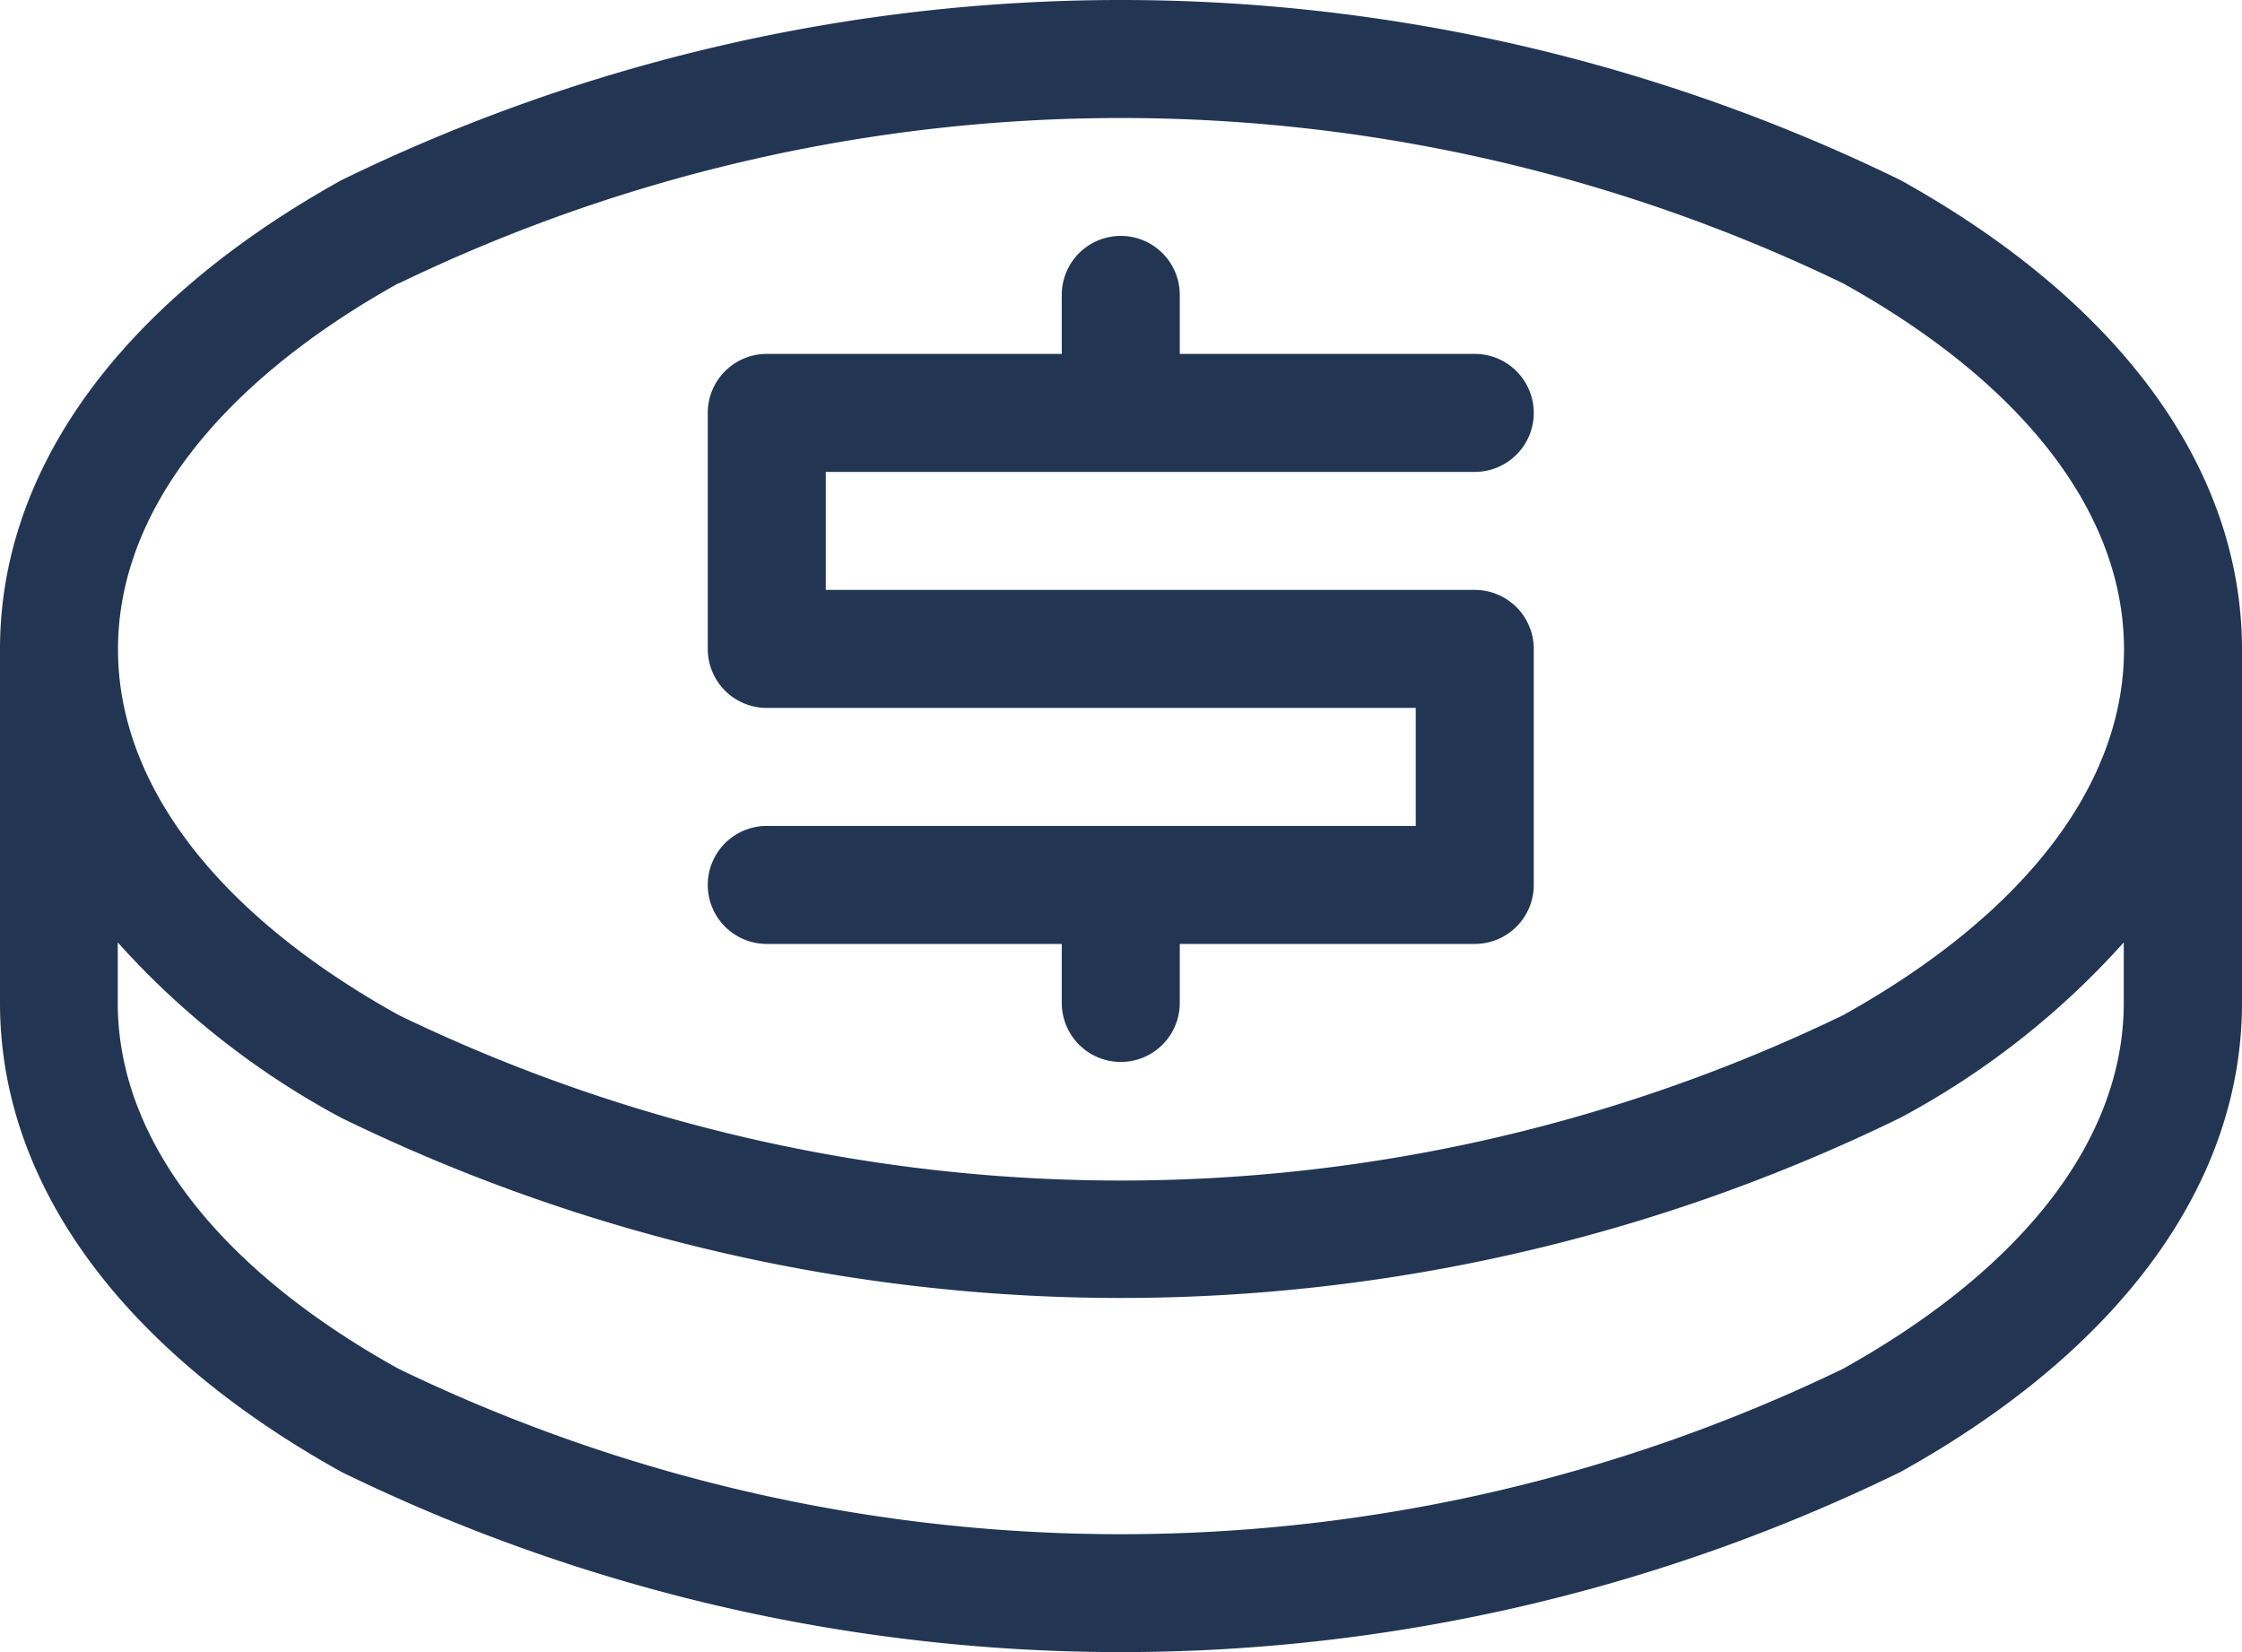
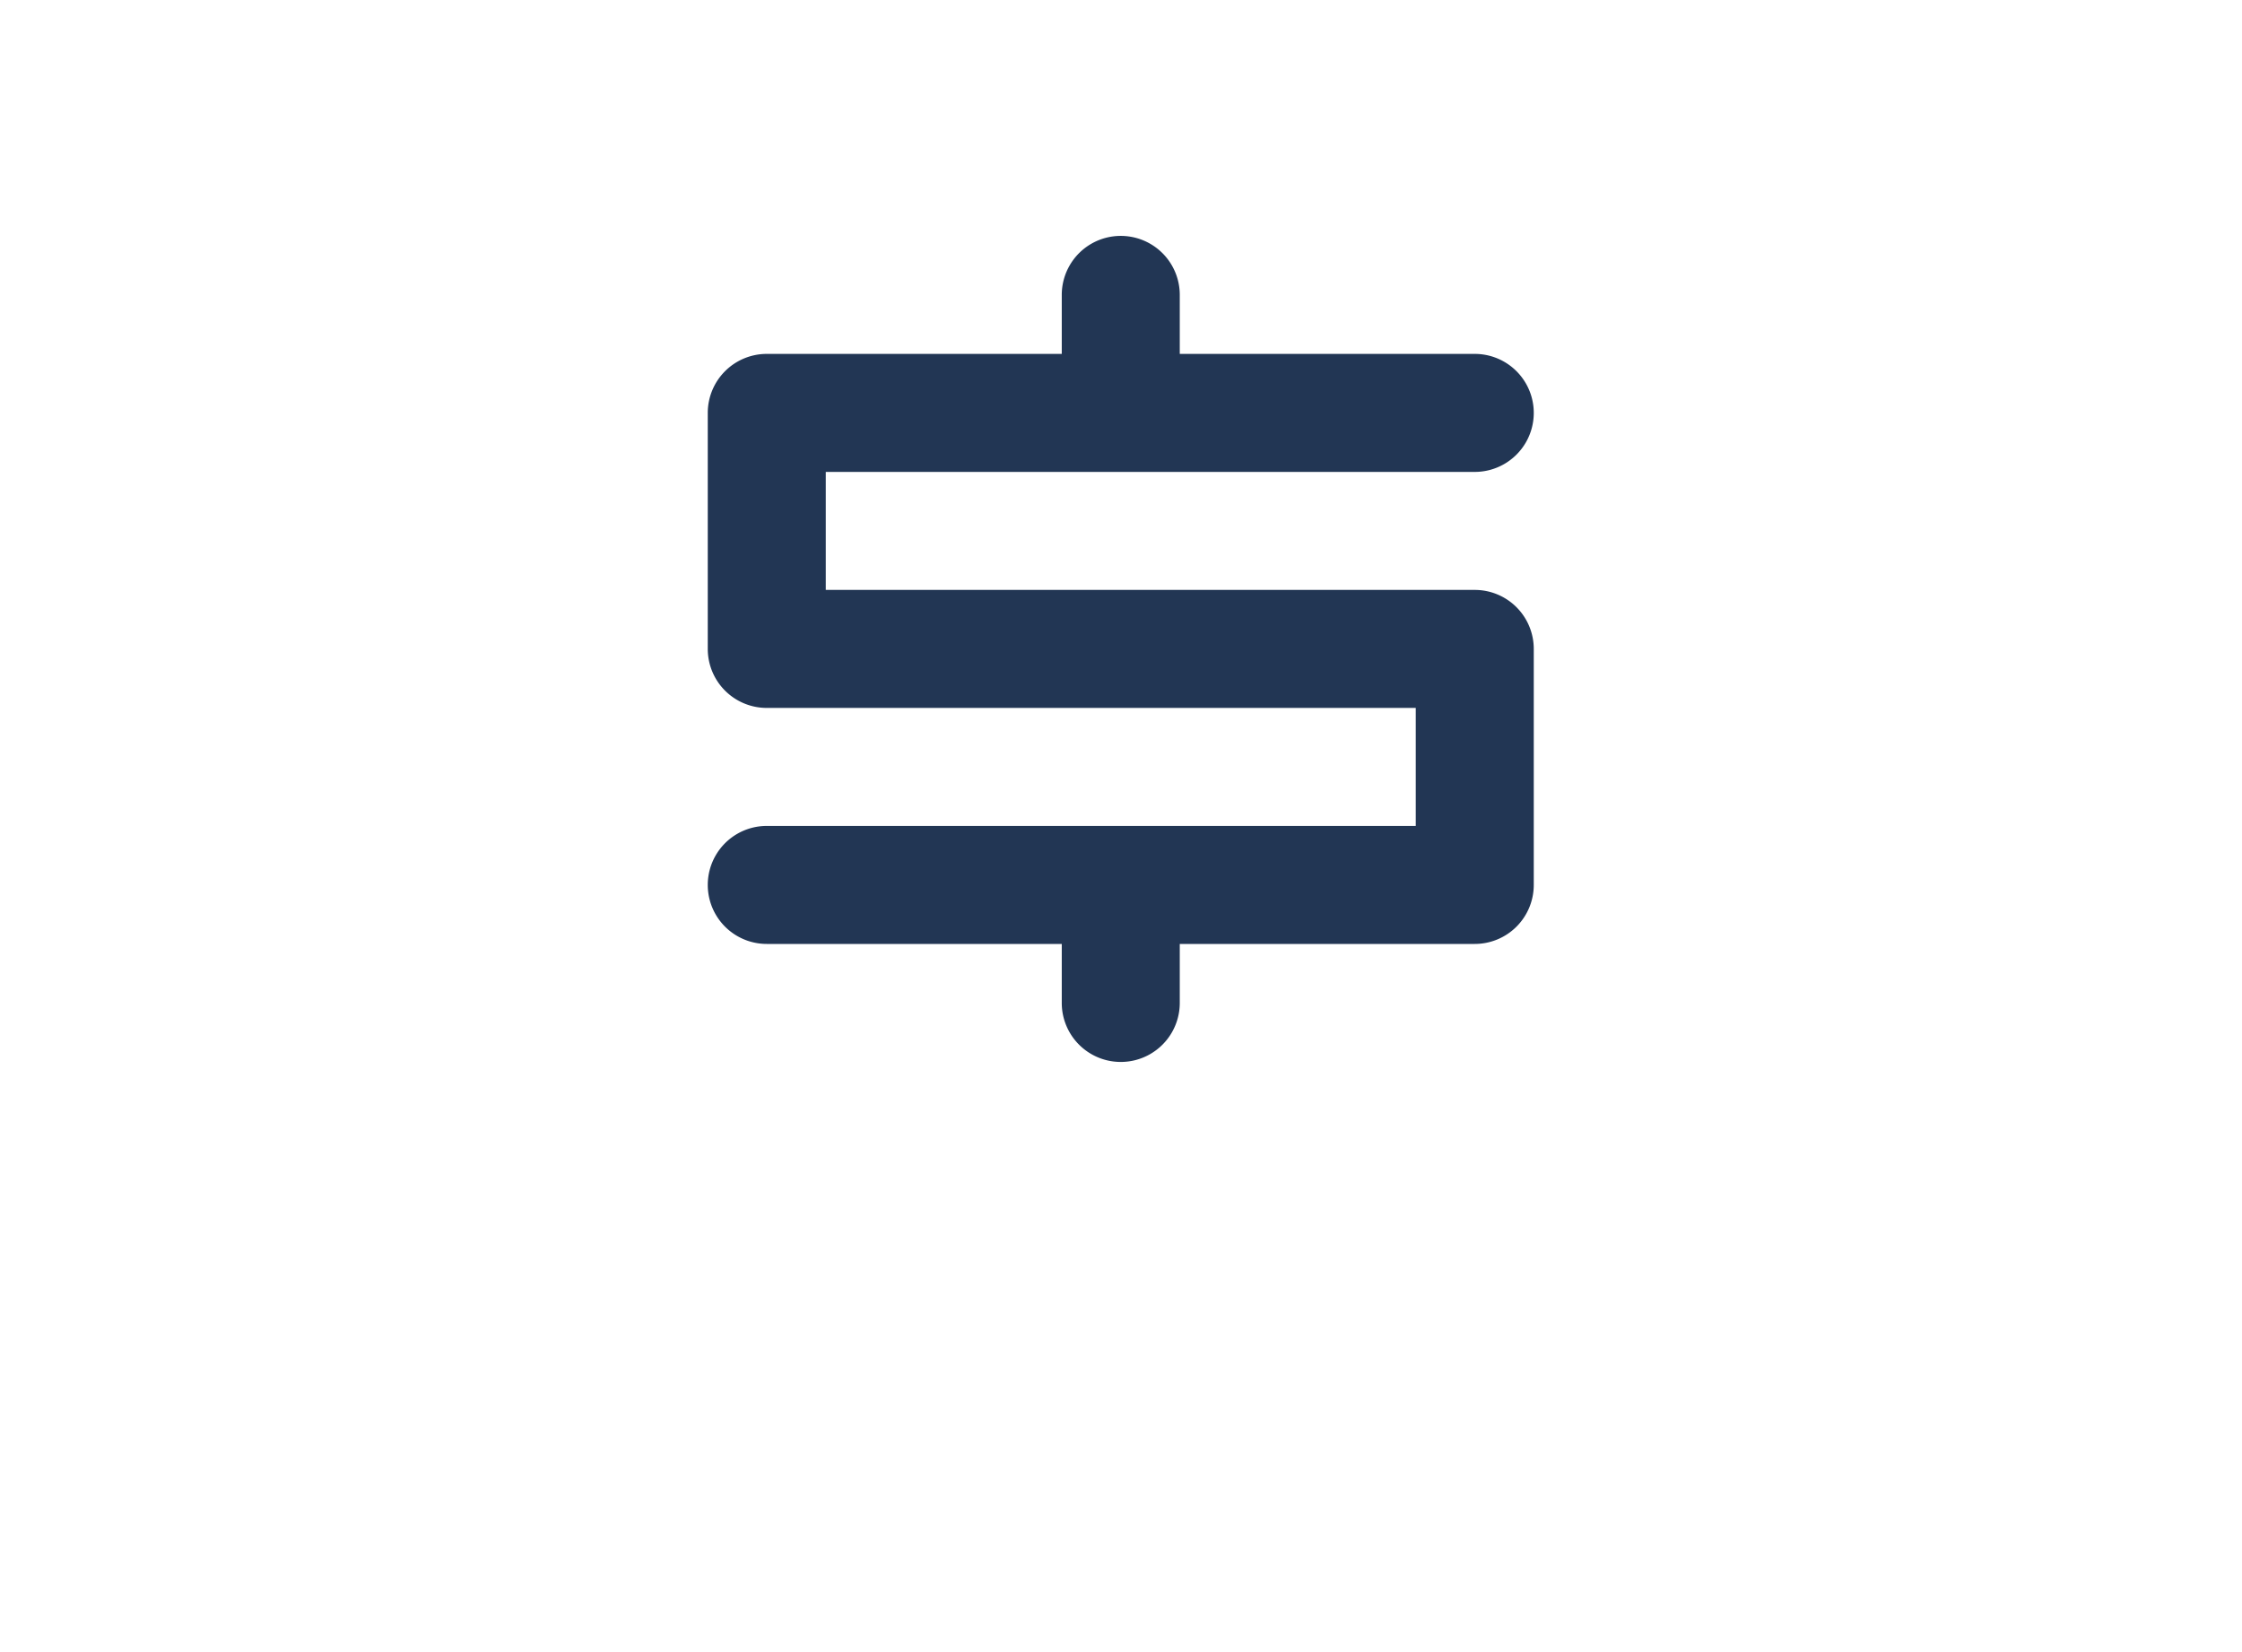
<svg xmlns="http://www.w3.org/2000/svg" id="Group_529" data-name="Group 529" width="19" height="14" viewBox="0 0 19 14">
  <path id="Path_656" data-name="Path 656" d="M192.5,1113H187v-1h5.5a.5.5,0,0,0,0-1H190v-.5a.5.5,0,0,0-1,0v.5h-2.5a.5.5,0,0,0-.5.5v2a.5.5,0,0,0,.5.5H192v1h-5.5a.5.5,0,0,0,0,1H189v.5a.5.5,0,0,0,1,0v-.5h2.5a.5.5,0,0,0,.5-.5v-2A.5.5,0,0,0,192.5,1113Z" transform="translate(-180.002 -1108.001)" fill="#223654" />
-   <path id="Path_657" data-name="Path 657" d="M196.109,1109.528a15.057,15.057,0,0,0-13.214,0c-1.866,1.037-2.893,2.447-2.893,3.973v3c0,1.525,1.027,2.936,2.893,3.973a15.057,15.057,0,0,0,13.214,0c1.866-1.037,2.893-2.447,2.893-3.973v-3C199,1111.976,197.975,1110.565,196.109,1109.528Zm-12.728.875a14.063,14.063,0,0,1,12.242,0c1.534.852,2.379,1.953,2.379,3.1s-.845,2.246-2.379,3.1a14.063,14.063,0,0,1-12.242,0c-1.534-.852-2.379-1.953-2.379-3.1S181.847,1111.255,183.381,1110.4ZM198,1116.5c0,1.147-.845,2.246-2.379,3.1a14.063,14.063,0,0,1-12.242,0c-1.534-.852-2.379-1.953-2.379-3.1v-.513a6.94,6.94,0,0,0,1.893,1.486,15.057,15.057,0,0,0,13.214,0,6.921,6.921,0,0,0,1.893-1.486Z" transform="translate(-180.002 -1108.001)" fill="#223654" />
</svg>